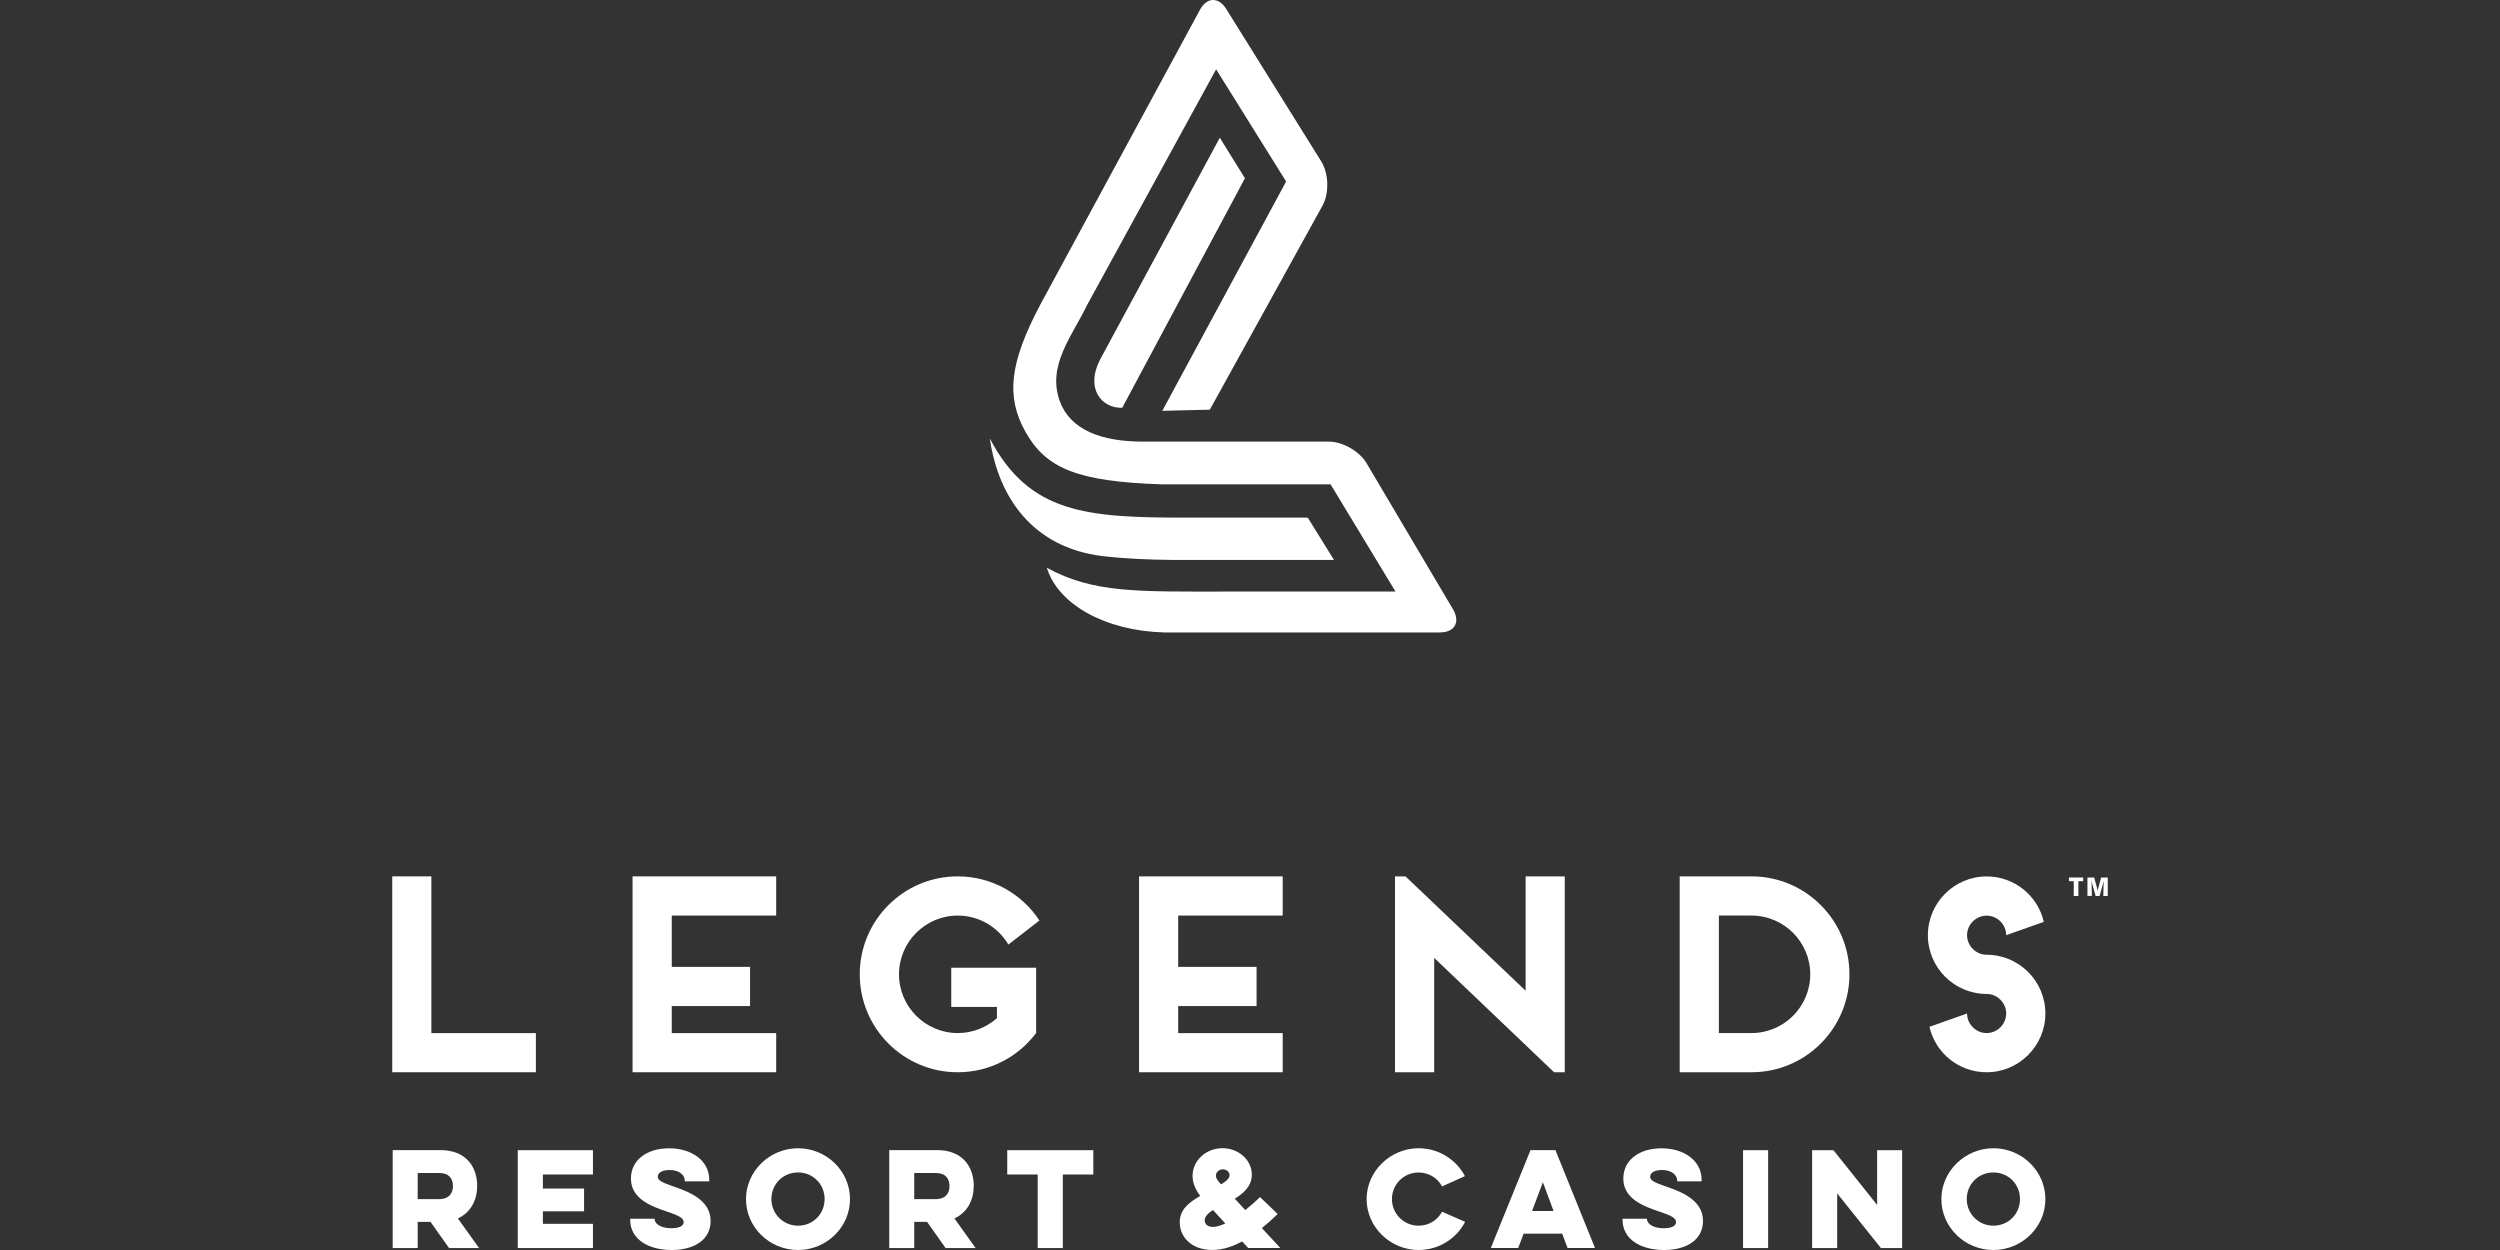
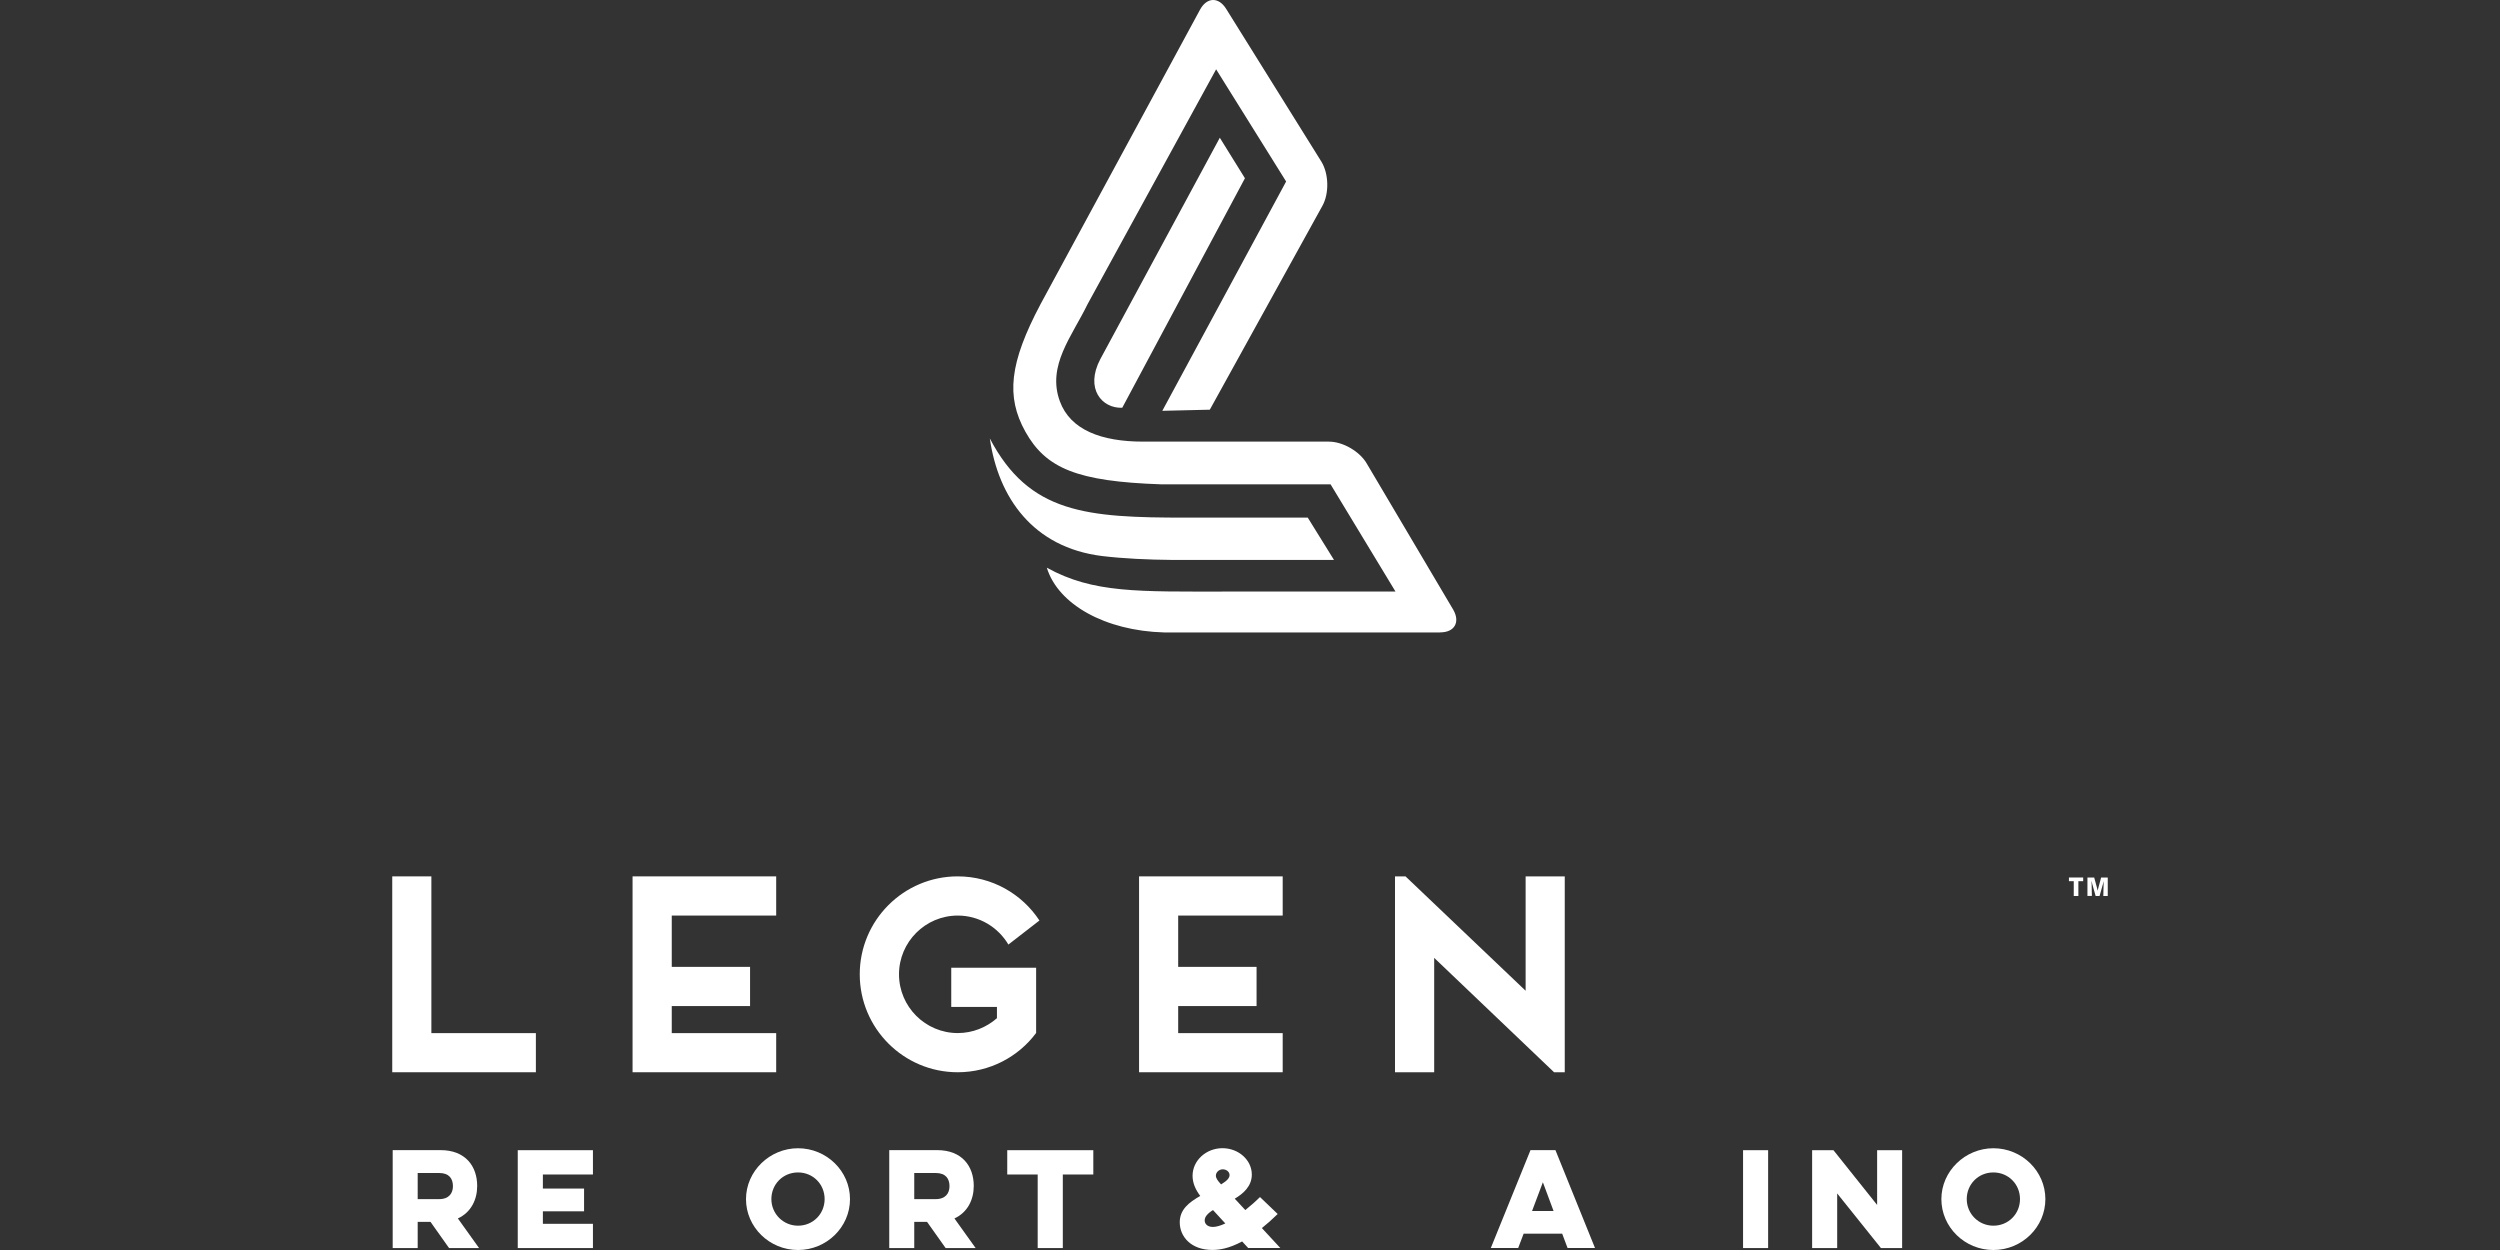
<svg xmlns="http://www.w3.org/2000/svg" id="Layer_1" viewBox="0 0 400 200">
  <rect x="0" y="0" width="400" height="200" fill="#333333" stroke="none" />
  <defs>
    <style>.cls-1{fill:#fff;}</style>
  </defs>
  <path class="cls-1" d="m70.49,184.02c4.01,0,5.86,2.61,5.86,5.73,0,2.19-.98,4.23-3.09,5.2l3.39,4.74h-4.8l-2.97-4.19h-2.05v4.19h-4v-15.67h7.66Zm-3.66,3.66v4.18h3.43c1.61,0,2.21-.98,2.21-2.07,0-1.2-.6-2.11-2.21-2.11h-3.43Z" />
  <polygon class="cls-1" points="82.84 184.03 82.84 199.69 94.87 199.69 94.87 195.81 86.86 195.81 86.86 193.81 93.45 193.81 93.45 190.17 86.86 190.17 86.86 187.92 94.87 187.92 94.87 184.03 82.84 184.03" />
-   <path class="cls-1" d="m104.74,194.99v.1c0,.6.82,1.43,2.66,1.43,1.5,0,1.99-.5,1.99-.97,0-.67-.78-1.06-2.67-1.7-2.49-.82-5.77-2.04-5.77-5.27,0-2.99,2.55-4.85,6.12-4.85s6.41,1.95,6.41,5.05v.23h-3.92v-.14c0-.77-.78-1.67-2.41-1.67-1.36,0-1.91.54-1.91,1.07,0,.62.73.94,2.59,1.59,2.17.76,5.87,2.05,5.87,5.48,0,3.05-2.66,4.66-6.23,4.66-3.76,0-6.64-1.74-6.64-4.82v-.18h3.91Z" />
  <path class="cls-1" d="m127.68,183.72c4.58,0,8.32,3.66,8.32,8.14s-3.74,8.14-8.32,8.14-8.32-3.66-8.32-8.14,3.8-8.14,8.32-8.14m0,12.39c2.41,0,4.26-1.89,4.26-4.26s-1.85-4.26-4.26-4.26-4.26,1.89-4.26,4.26,1.91,4.26,4.26,4.26" />
  <path class="cls-1" d="m149.94,184.02c4.02,0,5.86,2.61,5.86,5.73,0,2.19-.98,4.23-3.09,5.2l3.39,4.74h-4.8l-2.97-4.19h-2.05v4.19h-4v-15.67h7.66Zm-3.66,3.66v4.18h3.43c1.61,0,2.21-.98,2.21-2.07,0-1.2-.6-2.11-2.21-2.11h-3.43Z" />
  <polygon class="cls-1" points="161.16 184.03 161.16 187.92 166.03 187.92 166.03 199.69 170.05 199.69 170.05 187.92 174.93 187.92 174.93 184.03 161.16 184.03" />
  <polygon class="cls-1" points="62.76 140.22 62.76 171.56 85.74 171.56 85.74 165.3 69.02 165.3 69.02 140.22 62.76 140.22" />
  <polygon class="cls-1" points="101.21 140.22 124.19 140.22 124.19 146.49 107.48 146.49 107.48 154.7 120.01 154.7 120.01 160.97 107.48 160.97 107.48 165.3 124.19 165.3 124.19 171.56 101.21 171.56 101.21 140.22" />
  <path class="cls-1" d="m165.77,165.29c-2.84,3.8-7.4,6.27-12.54,6.27-8.65,0-15.67-7.02-15.67-15.67s7.02-15.67,15.67-15.67c5.47,0,10.28,2.8,13.08,7.06l-4.97,3.85c-1.63-2.76-4.64-4.64-8.1-4.64-5.18,0-9.4,4.22-9.4,9.4s4.22,9.4,9.4,9.4c2.42,0,4.6-.92,6.27-2.38v-1.8h-7.31v-6.27h13.58v10.45Z" />
  <polygon class="cls-1" points="182.25 140.22 205.23 140.22 205.23 146.49 188.51 146.49 188.51 154.7 201.05 154.7 201.05 160.97 188.51 160.97 188.51 165.3 205.23 165.3 205.23 171.56 182.25 171.56 182.25 140.22" />
  <polygon class="cls-1" points="223.2 140.22 224.88 140.22 244.1 158.52 244.1 140.22 250.36 140.22 250.36 171.56 248.65 171.56 229.47 153.26 229.47 171.56 223.2 171.56 223.2 140.22" />
-   <path class="cls-1" d="m268.75,171.56v-31.34h11.49c8.65,0,15.67,7.02,15.67,15.67s-7.02,15.67-15.67,15.67h-11.49Zm11.49-6.27c5.18,0,9.4-4.22,9.4-9.4s-4.22-9.4-9.4-9.4h-5.22v18.8h5.22Z" />
-   <path class="cls-1" d="m327.26,162.16c0,5.18-4.22,9.4-9.4,9.4-4.47,0-8.19-3.09-9.15-7.27l6.02-2.13c0,1.71,1.42,3.13,3.13,3.13s3.13-1.42,3.13-3.13-1.42-3.13-3.13-3.13c-5.18,0-9.4-4.22-9.4-9.4s4.22-9.4,9.4-9.4c4.47,0,8.19,3.1,9.15,7.27l-6.02,2.13c0-1.71-1.42-3.13-3.13-3.13s-3.13,1.42-3.13,3.13,1.42,3.13,3.13,3.13c5.18,0,9.4,4.22,9.4,9.4" />
-   <path class="cls-1" d="m234.41,195.5c-1.36,2.67-4.2,4.5-7.43,4.5-4.52,0-8.32-3.66-8.32-8.14s3.8-8.14,8.32-8.14c3.23,0,6.02,1.83,7.41,4.46l-3.66,1.64c-.7-1.32-2.11-2.22-3.76-2.22-2.35,0-4.26,1.88-4.26,4.25s1.91,4.26,4.26,4.26c1.67,0,3.05-.91,3.76-2.23l3.68,1.61Z" />
  <path class="cls-1" d="m246.86,189.16l1.71,4.6h-3.44l1.73-4.6Zm-1.98-5.14l-6.35,15.66h4.38l.87-2.29h6.17l.86,2.29h4.39l-6.33-15.66h-3.98Z" />
-   <path class="cls-1" d="m263.52,194.99v.1c0,.6.82,1.43,2.66,1.43,1.5,0,1.99-.5,1.99-.97,0-.67-.78-1.06-2.67-1.7-2.49-.82-5.77-2.04-5.77-5.27,0-2.99,2.55-4.85,6.12-4.85s6.41,1.95,6.41,5.05v.23h-3.91v-.14c0-.77-.78-1.67-2.42-1.67-1.36,0-1.91.54-1.91,1.07,0,.62.73.94,2.59,1.59,2.17.76,5.87,2.05,5.87,5.48,0,3.05-2.66,4.66-6.23,4.66-3.76,0-6.64-1.74-6.64-4.82v-.18h3.91Z" />
  <rect class="cls-1" x="278.89" y="184.03" width="4.01" height="15.66" />
  <polygon class="cls-1" points="300.34 184.03 300.34 192.79 293.35 184.03 289.94 184.03 289.94 199.69 293.95 199.69 293.95 190.95 300.95 199.69 304.34 199.69 304.34 184.03 300.34 184.03" />
  <path class="cls-1" d="m318.94,183.72c4.58,0,8.32,3.66,8.32,8.14s-3.74,8.14-8.32,8.14-8.32-3.66-8.32-8.14,3.8-8.14,8.32-8.14m0,12.39c2.41,0,4.26-1.89,4.26-4.26s-1.85-4.26-4.26-4.26-4.26,1.89-4.26,4.26,1.91,4.26,4.26,4.26" />
  <path class="cls-1" d="m199.72,199.69l-.98-1.06c-2.11,1.14-3.66,1.36-4.76,1.36-3.44,0-5.22-2.15-5.22-4.42,0-2.05,1.47-3.19,3.28-4.22-.71-.95-1.23-2.01-1.23-3.22,0-2.47,2.19-4.42,4.78-4.42s4.7,1.9,4.7,4.22c0,1.87-1.37,3.05-2.73,3.86l1.69,1.82c.97-.78,1.81-1.54,2.35-2.08l2.83,2.71c-.91.89-1.75,1.63-2.53,2.25l2.95,3.19h-5.12Zm-3.67-3.94l-1.97-2.14c-.93.58-1.33,1.11-1.33,1.65,0,.6.49,1.05,1.31,1.05.58,0,1.26-.22,1.99-.56m-.67-6.25c.92-.56,1.35-1.01,1.35-1.49,0-.54-.54-.92-1.08-.92-.6,0-1.11.47-1.11,1.01,0,.4.26.78.84,1.41" />
  <path class="cls-1" d="m230.44,101.19h-44.19c-9.42-.26-16.96-4.48-18.76-10.36,7.42,4.11,14.7,3.82,28.9,3.82h26.89l-10.39-17.16h-27.17c-13.39-.46-18.38-2.55-21.66-8.42-3.12-5.61-2.57-10.98,2.43-20.41L192.02,1.52c1.1-1.99,2.96-2.03,4.16-.11l15.24,24.45c1.19,1.93,1.27,5.1.16,7.08l-18.01,32.61-7.6.18,19.81-36.69-11.2-17.95-20.56,37.56c-2.54,5.22-6.52,9.85-4.45,15.54,1.68,4.61,6.67,6.47,13.32,6.47h29.71c2.27-.01,5.01,1.59,6.12,3.57l13.82,23.36c1.11,1.98.17,3.59-2.1,3.59m-42.86-11.59h25.86l-4.2-6.77h-19.48c-15.89,0-25.09-.64-31.39-12.67,1.36,9.46,6.9,17.42,17.92,18.81,3.53.42,7.33.59,11.3.63m7.58-67.55l-19.13,35.44c-2.48,4.73.29,7.9,3.52,7.76l19.63-36.72-4.02-6.48Z" />
  <polygon class="cls-1" points="331.03 140.4 331.03 140.99 331.8 140.99 331.8 143.36 332.54 143.36 332.54 140.99 333.31 140.99 333.31 140.4 331.03 140.4" />
  <path class="cls-1" d="m337.24,140.41v2.95h-.71l.05-2.1v-.3s-.02.11-.02.11c-.04.17-.04.19-.07.31l-.56,1.98h-.63l-.53-1.9-.13-.53c.01.23.01.29.02.56l.04,1.86h-.71v-2.95h1.08l.45,1.65.11.47c.04-.2.05-.22.08-.36l.47-1.76h1.08Z" />
</svg>